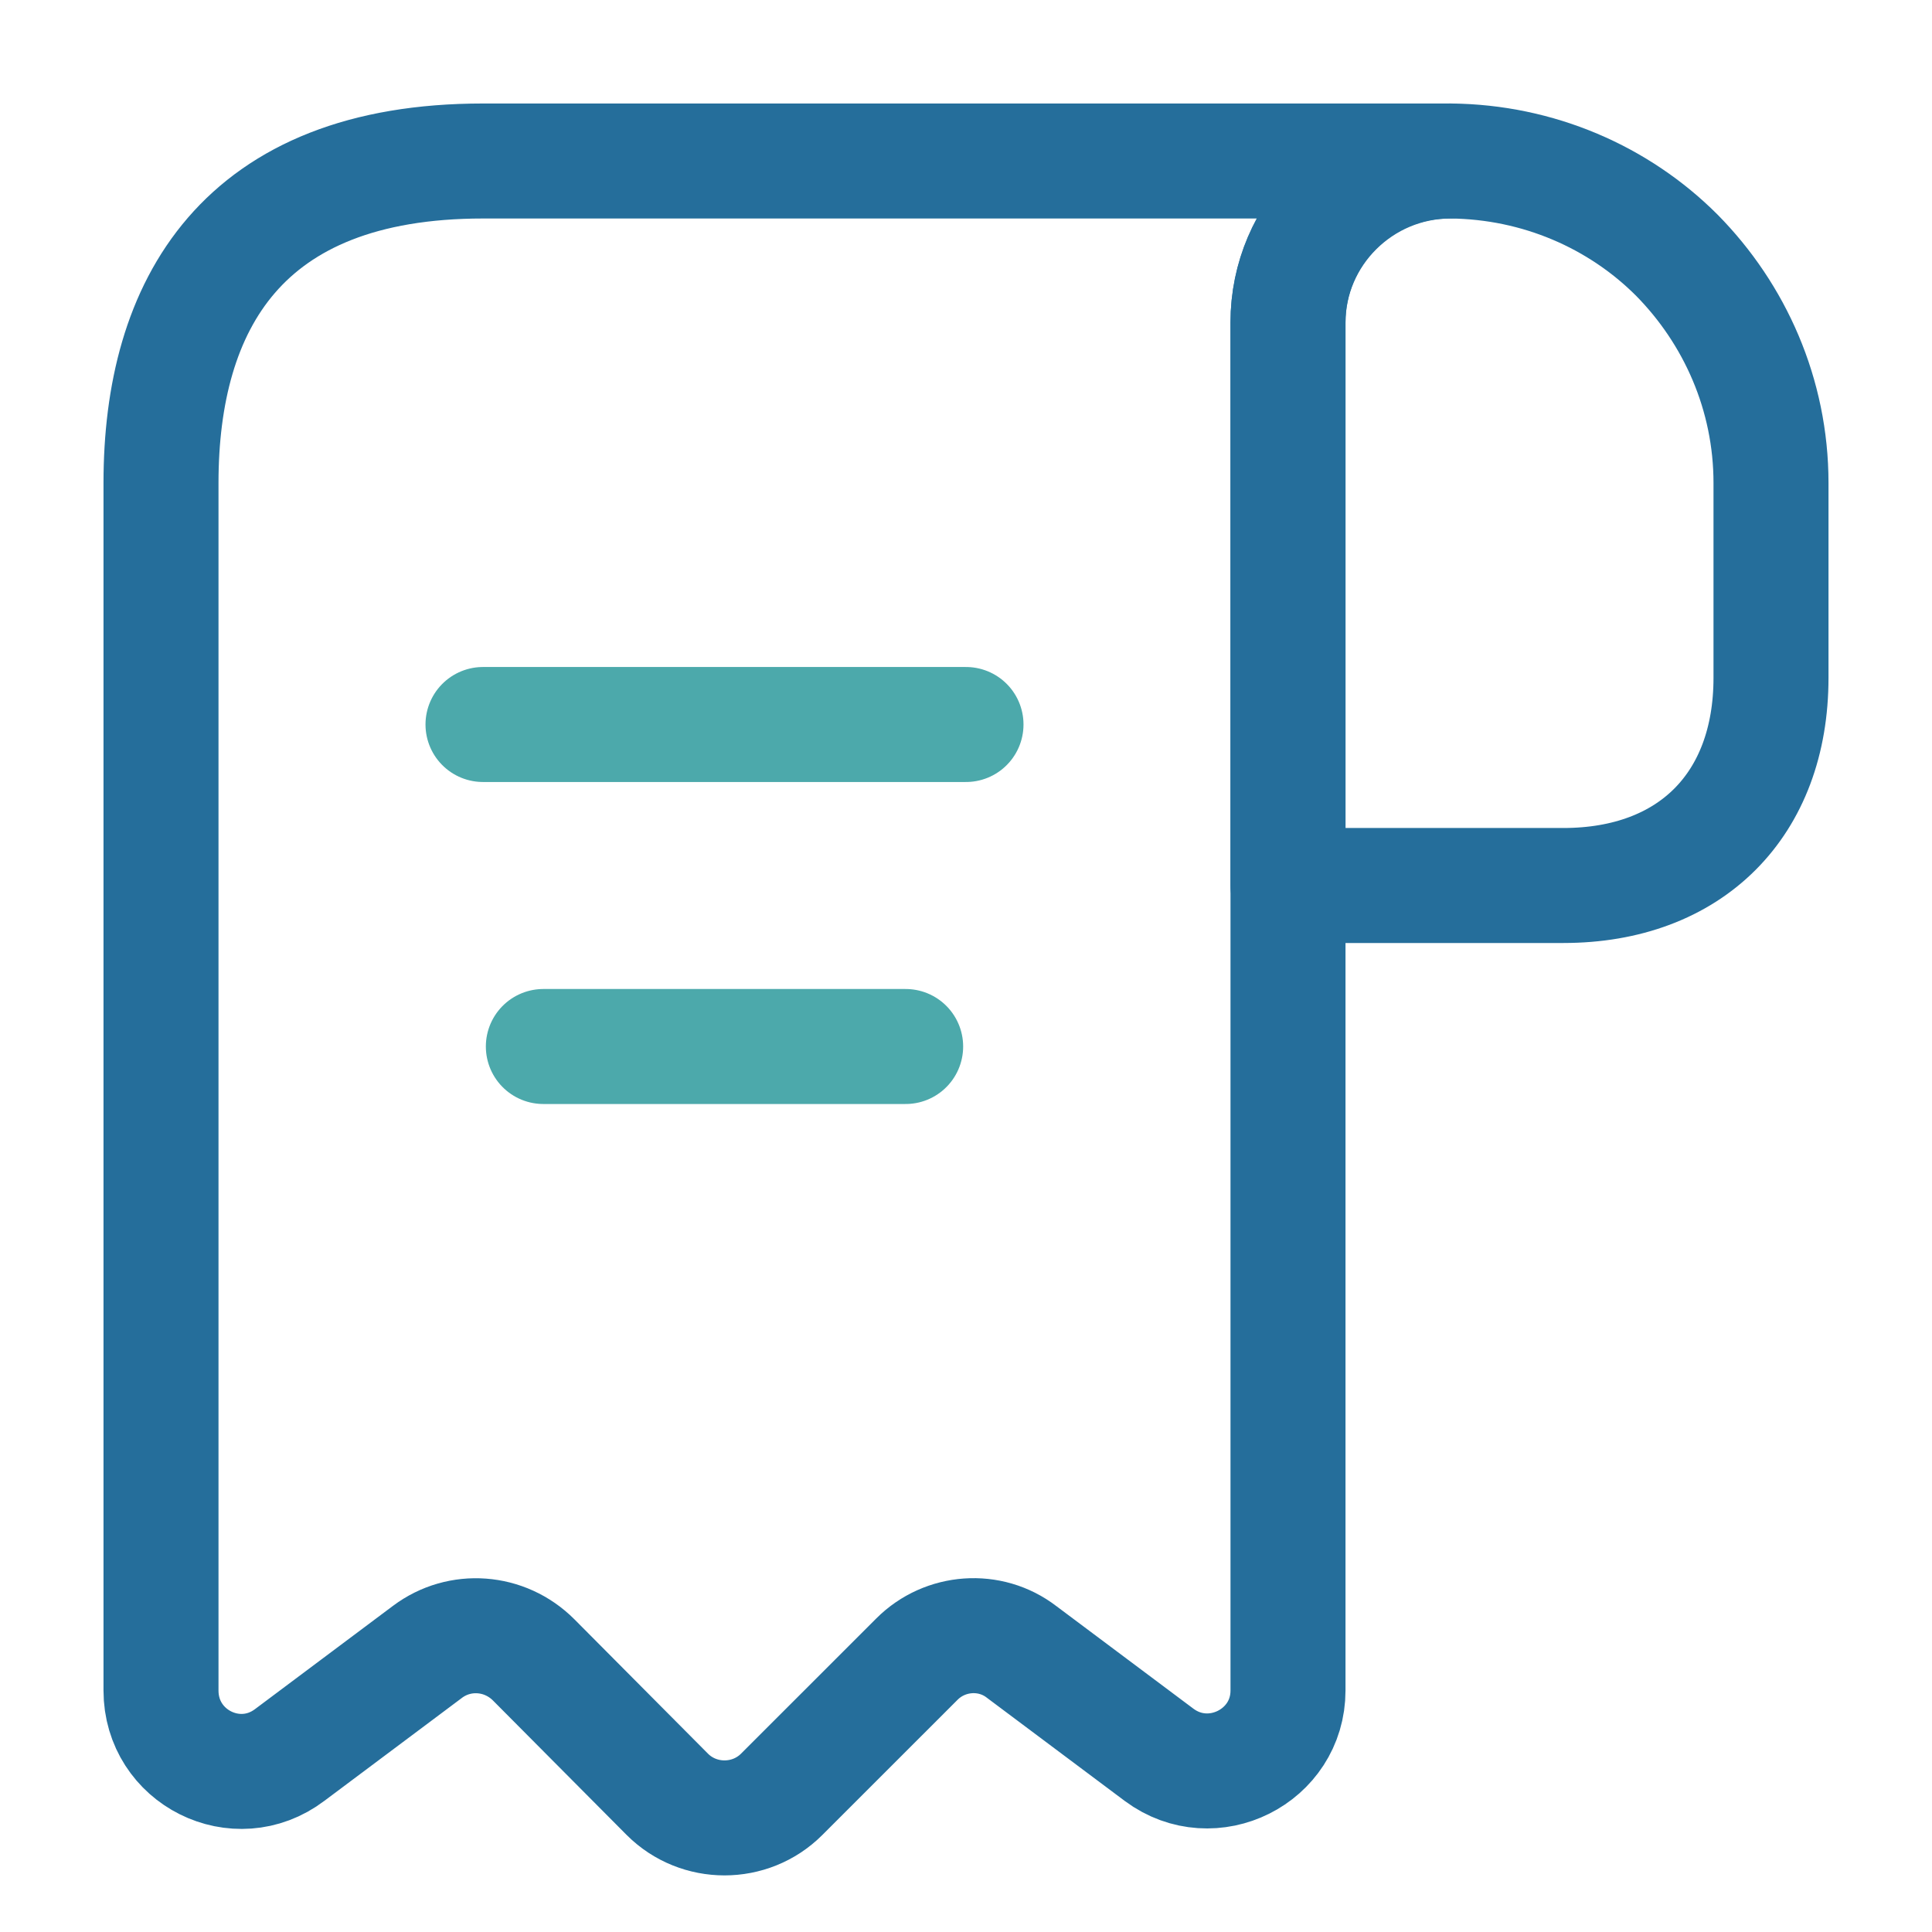
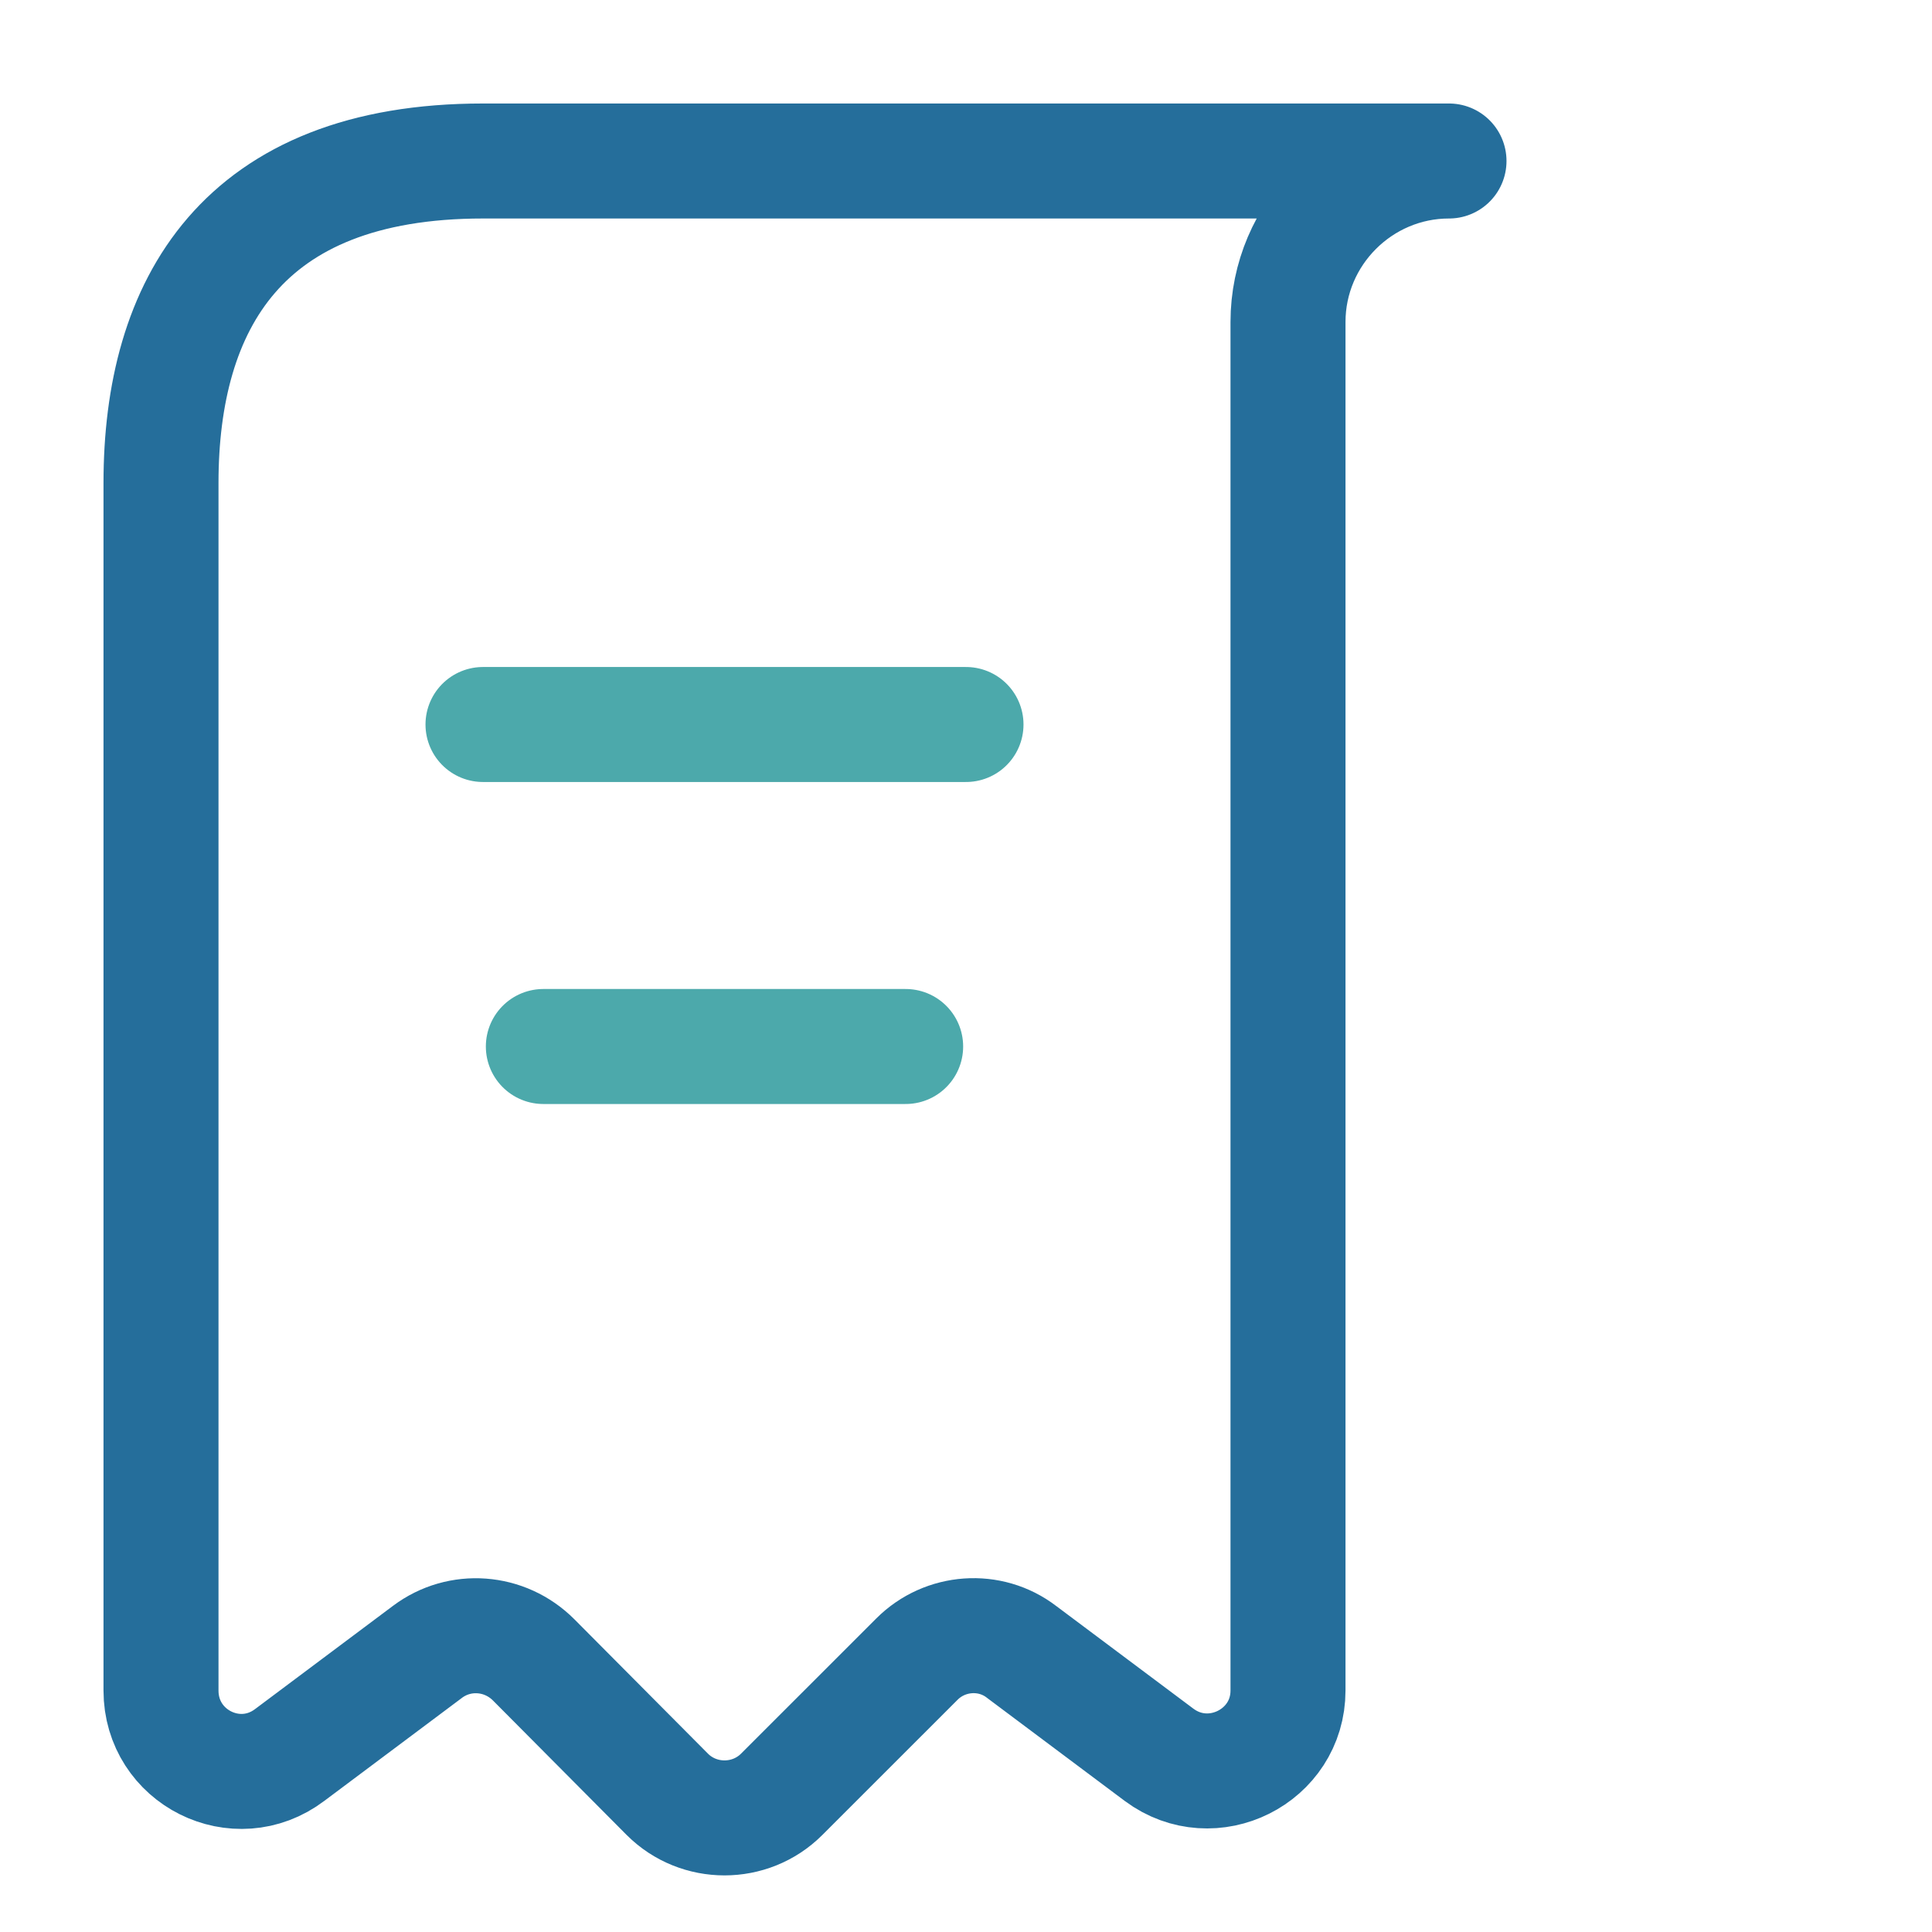
<svg xmlns="http://www.w3.org/2000/svg" width="42" height="42" viewBox="0 0 42 42" fill="none">
-   <path d="M38.5 10.5V14.735C38.5 17.5 36.75 19.25 33.985 19.25H28V7.018C28 5.075 29.593 3.5 31.535 3.5C33.443 3.518 35.193 4.287 36.453 5.548C37.712 6.825 38.5 8.575 38.5 10.5Z" stroke="#256E9B" stroke-width="2.5" stroke-miterlimit="10" stroke-linecap="round" stroke-linejoin="round" />
  <path d="M3.5 12.25V36.75C3.5 38.203 5.145 39.025 6.3 38.15L9.293 35.91C9.992 35.385 10.973 35.455 11.602 36.085L14.508 39.008C15.19 39.69 16.31 39.69 16.992 39.008L19.933 36.068C20.545 35.455 21.525 35.385 22.207 35.91L25.2 38.15C26.355 39.008 28 38.185 28 36.75V7C28 5.075 29.575 3.5 31.5 3.5H10.5C5.25 3.5 3.5 6.633 3.5 10.5V12.25Z" stroke="#256E9B" stroke-width="2.5" stroke-miterlimit="10" stroke-linecap="round" stroke-linejoin="round" />
  <path d="M10.5 15.75H21M11.812 22.75H19.688" stroke="#4CA9AB" stroke-width="2.5" stroke-linecap="round" stroke-linejoin="round" />
</svg>